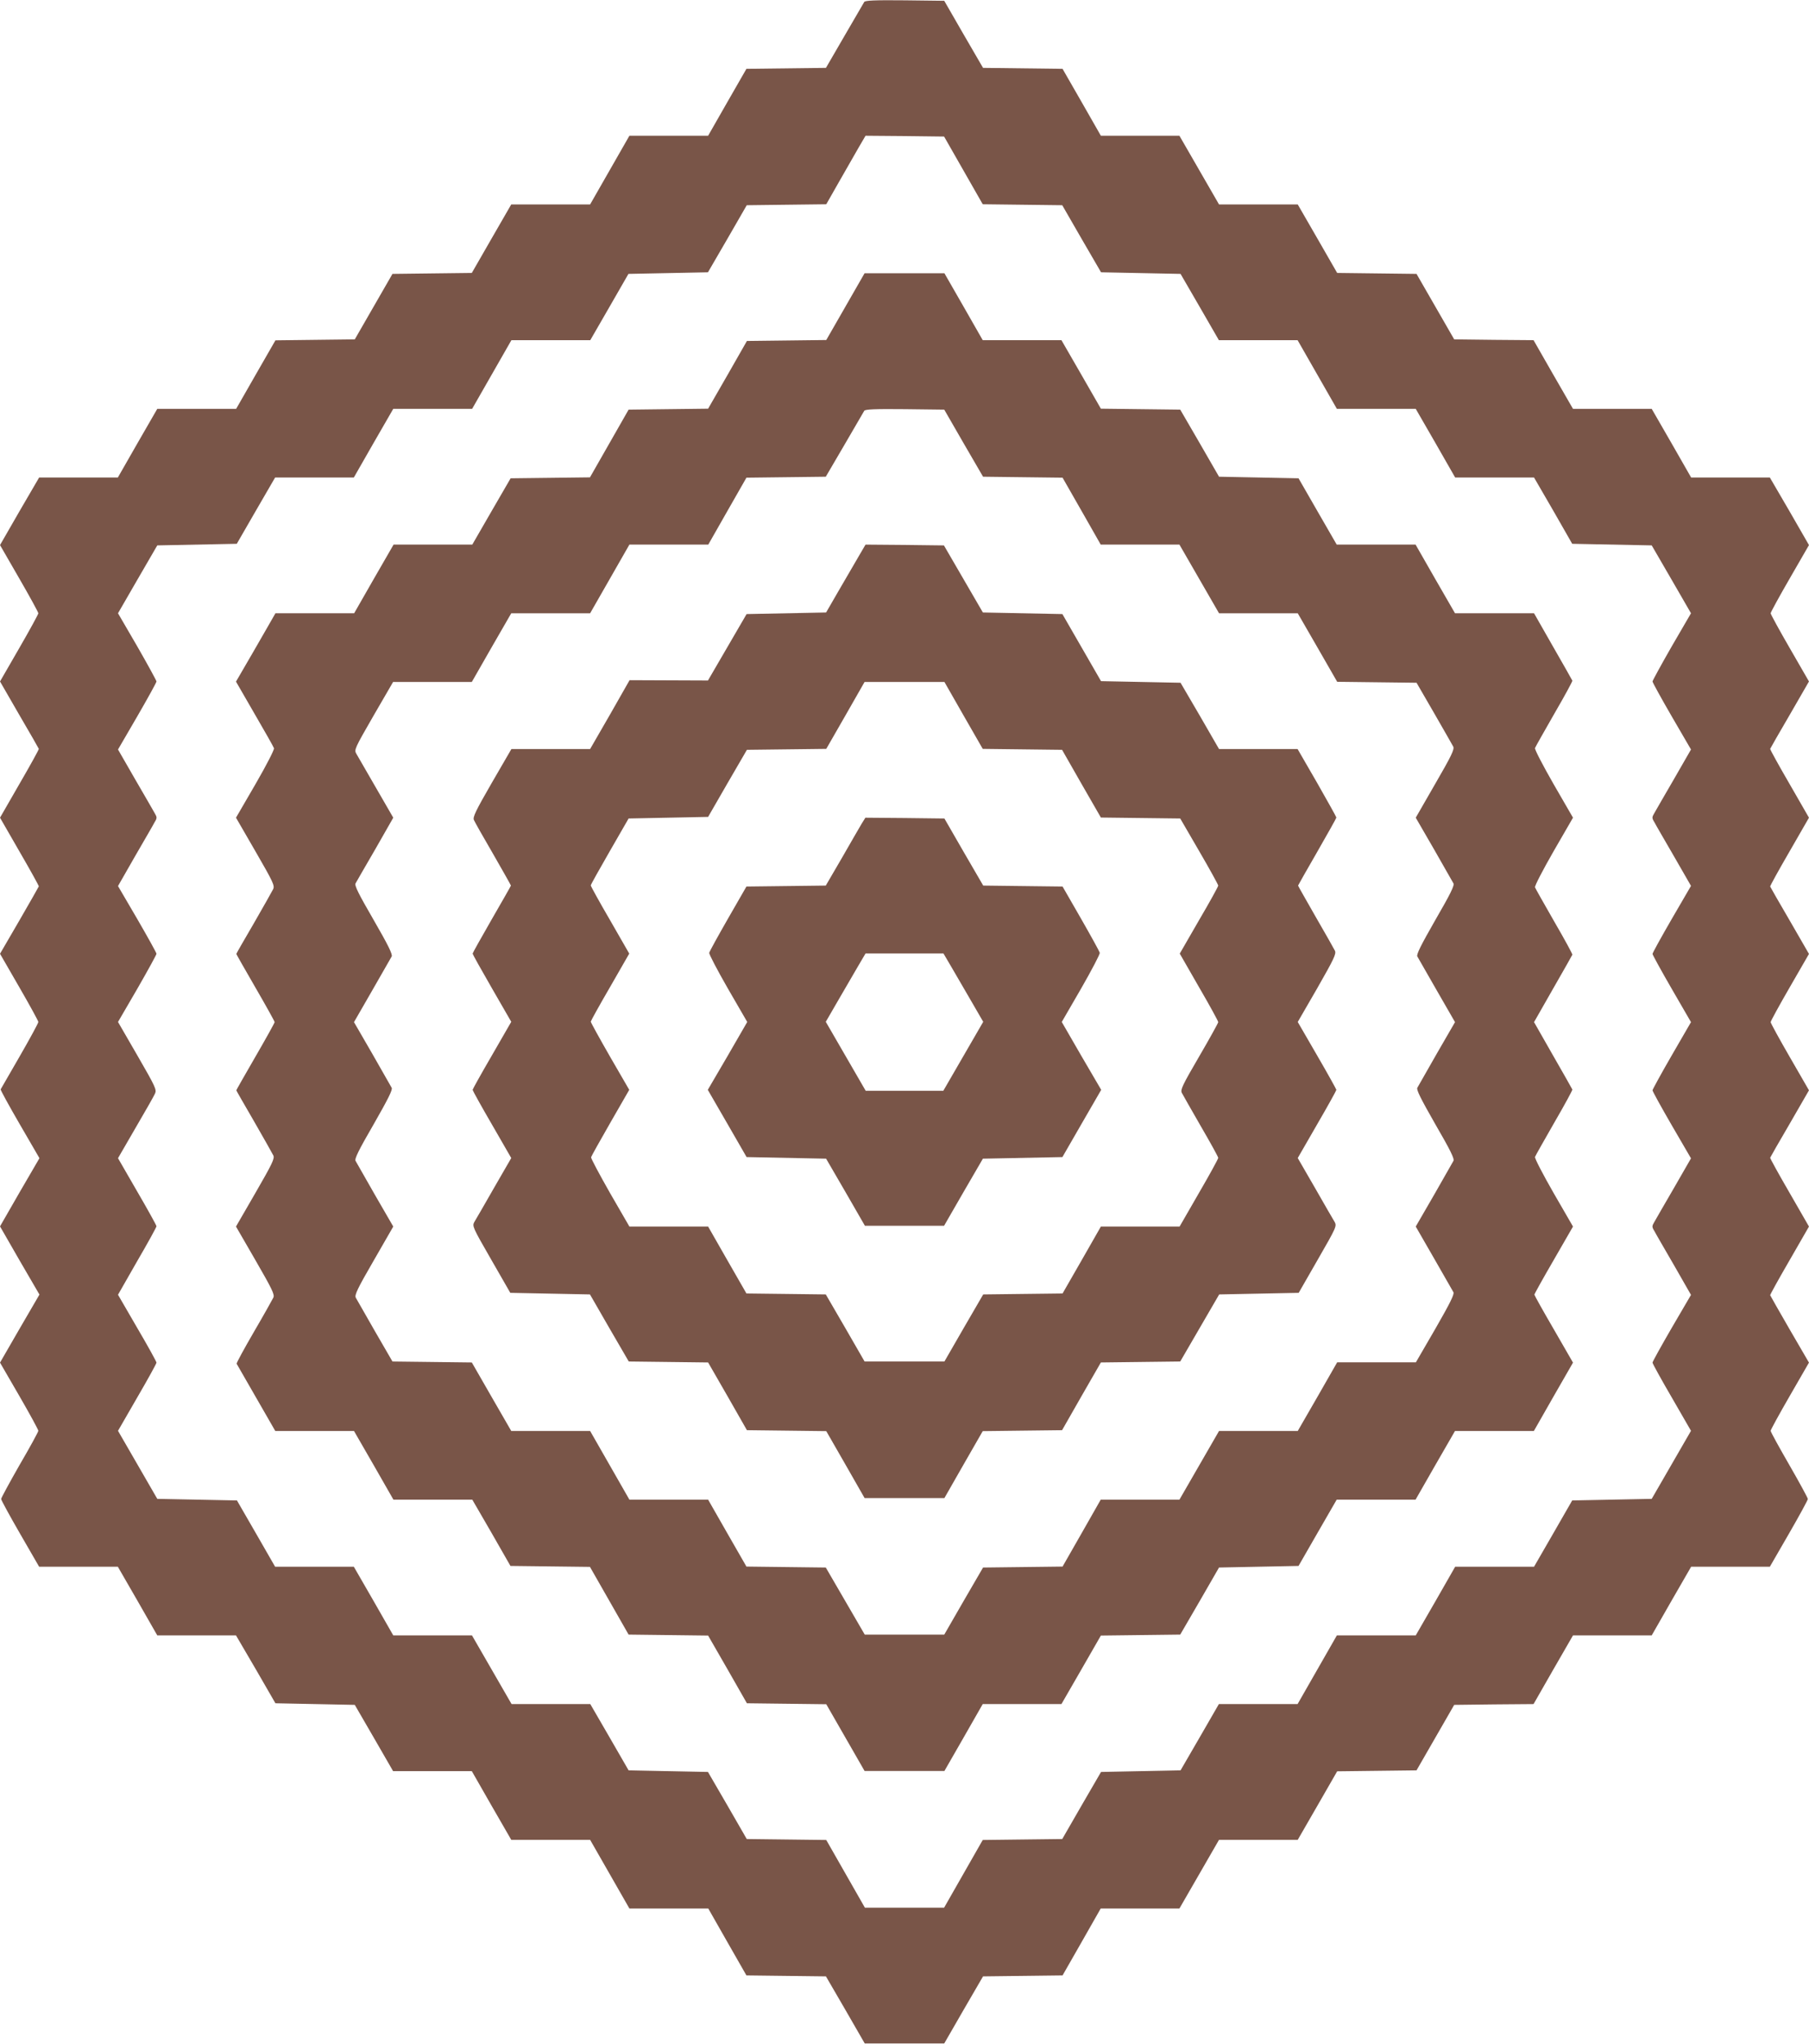
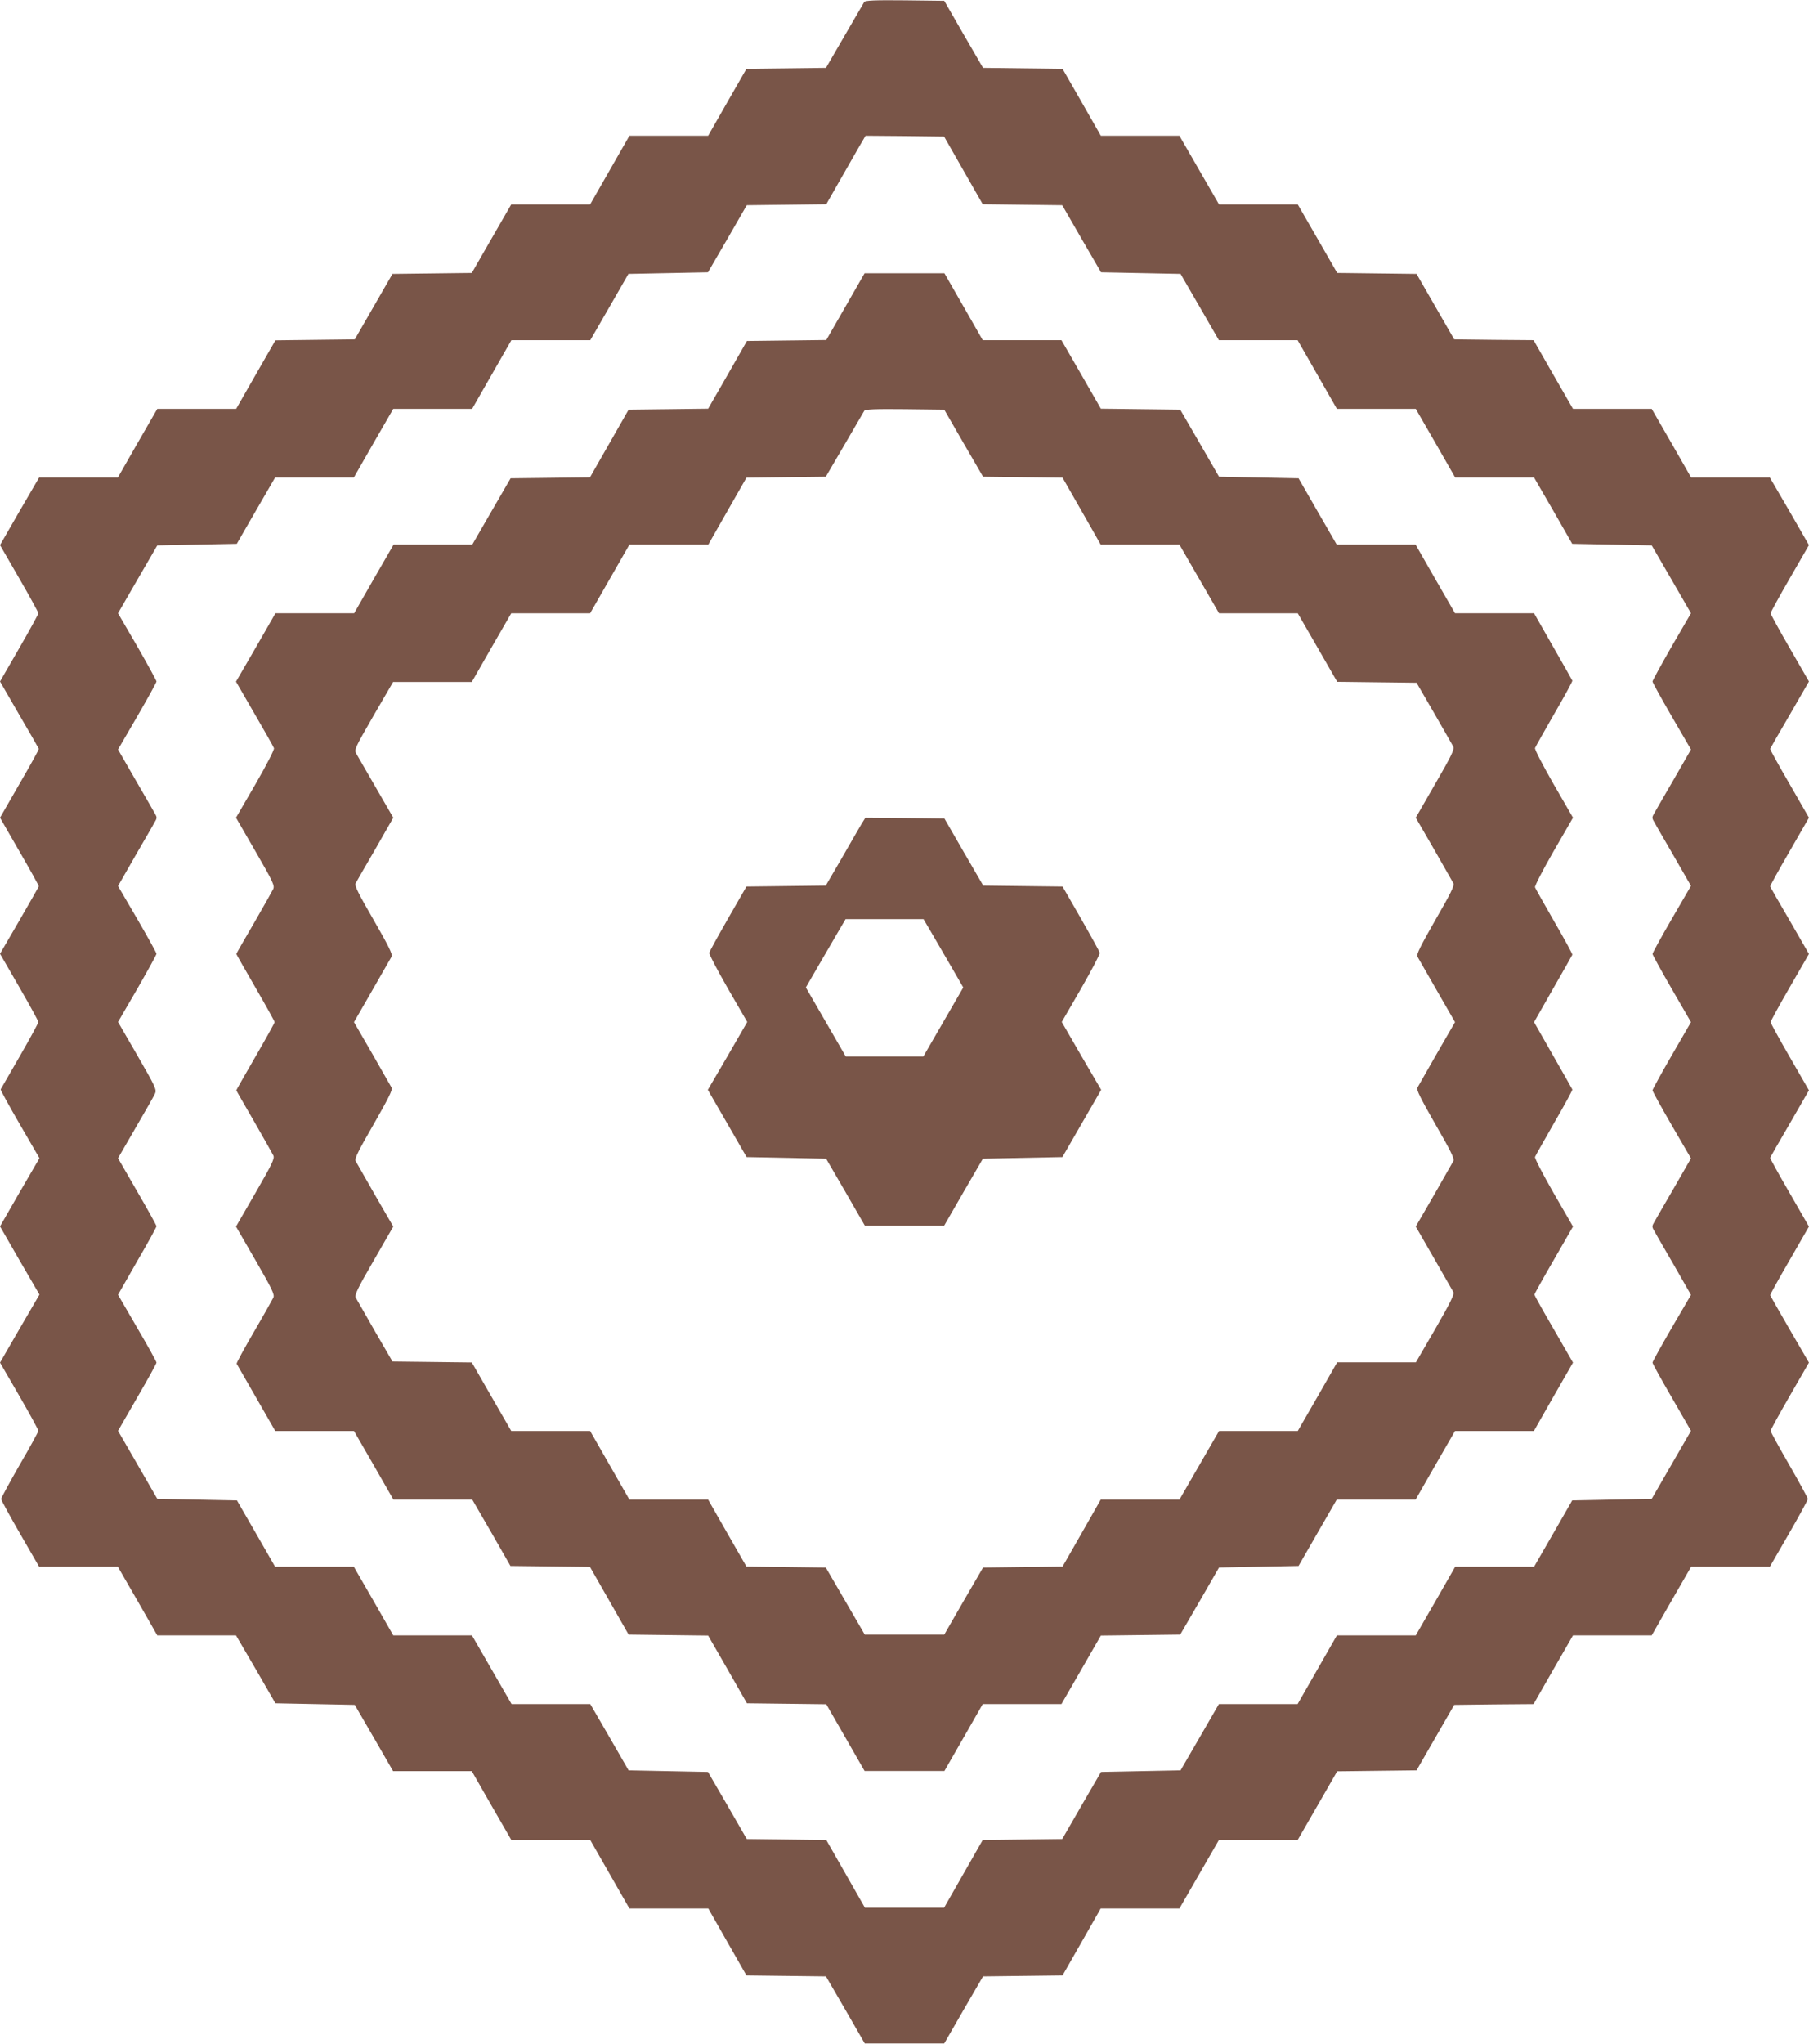
<svg xmlns="http://www.w3.org/2000/svg" version="1.0" width="1133pt" height="1280pt" viewBox="0 0 1133 1280" preserveAspectRatio="xMidYMid meet">
  <g transform="translate(0,1280) scale(0.1,-0.1)" fill="#795548" stroke="none">
    <path d="M5413 12788 c-4 -7 -60 -103 -124 -213 l-116 -200 -249 -3 -249 -3 -120 -209 -120 -210 -246 0 -247 0 -123 -215 -123 -215 -247 0 -247 0 -124 -215 -123 -214 -249 -3 -248 -3 -118 -205 -118 -205 -249 -3 -248 -3 -123 -214 -123 -215 -247 0 -247 0 -124 -215 -123 -215 -247 0 -246 0 -123 -211 -122 -212 120 -208 c66 -114 120 -213 120 -219 0 -6 -54 -105 -120 -219 l-120 -208 120 -208 c67 -114 122 -211 123 -214 1 -4 -53 -102 -121 -219 l-122 -212 122 -212 c68 -117 122 -215 121 -218 -1 -3 -56 -100 -122 -214 l-121 -208 120 -208 c66 -114 120 -213 120 -219 0 -7 -52 -103 -116 -214 -64 -111 -118 -205 -120 -208 -2 -3 52 -102 120 -219 l123 -212 -124 -213 -123 -214 123 -214 124 -213 -124 -213 -123 -213 120 -207 c66 -114 120 -213 120 -220 0 -6 -52 -102 -117 -213 -64 -112 -116 -208 -116 -214 0 -6 53 -104 119 -218 l119 -206 247 0 246 0 124 -215 123 -215 247 0 246 0 124 -212 123 -213 249 -5 248 -5 120 -207 120 -208 246 0 247 0 123 -215 124 -215 247 0 247 0 123 -215 123 -215 247 0 247 0 119 -209 120 -210 249 -3 249 -3 122 -210 121 -210 249 0 249 0 121 210 122 210 249 3 249 3 120 210 119 209 247 0 246 0 124 215 124 215 247 0 246 0 124 215 123 214 249 3 248 3 118 205 118 205 249 3 248 2 123 215 124 215 246 0 247 0 123 215 124 215 246 0 247 0 119 206 c66 114 119 212 119 218 0 6 -52 102 -116 213 -64 111 -117 207 -117 214 0 6 54 105 120 219 l120 208 -121 208 c-66 114 -121 211 -122 214 -1 3 53 101 121 218 l122 212 -122 212 c-68 117 -122 215 -121 219 1 3 56 100 123 214 l120 208 -120 208 c-66 114 -120 213 -120 219 0 6 54 105 120 219 l120 208 -120 208 c-67 114 -122 211 -123 214 -1 4 53 102 121 219 l122 212 -122 212 c-68 117 -122 215 -121 219 1 3 56 100 123 214 l120 208 -120 208 c-66 114 -120 213 -120 219 0 6 54 105 120 219 l120 208 -122 212 -123 211 -246 0 -247 0 -123 215 -124 215 -247 0 -246 0 -124 215 -123 215 -248 2 -249 3 -118 205 -118 205 -248 3 -249 3 -123 214 -124 215 -246 0 -247 0 -124 215 -124 215 -246 0 -246 0 -120 210 -120 209 -249 3 -249 3 -122 210 -121 210 -246 3 c-191 2 -248 -1 -255 -10z m621 -1055 l121 -212 249 -3 249 -3 121 -210 122 -210 249 -5 249 -5 120 -207 120 -208 247 0 246 0 123 -215 123 -215 247 0 247 0 124 -215 123 -215 247 0 247 0 120 -207 119 -208 249 -5 249 -5 123 -212 123 -213 -121 -208 c-66 -115 -120 -214 -120 -219 0 -6 54 -104 120 -218 l121 -208 -107 -186 c-59 -102 -115 -198 -123 -213 -15 -25 -15 -31 0 -55 8 -16 64 -112 123 -214 l107 -186 -121 -208 c-66 -114 -120 -212 -120 -218 0 -5 54 -104 120 -218 l121 -209 -121 -209 c-66 -114 -120 -213 -120 -218 0 -6 54 -104 120 -218 l121 -208 -107 -186 c-59 -102 -115 -198 -123 -213 -15 -25 -15 -31 0 -55 8 -16 64 -112 123 -214 l107 -187 -121 -207 c-66 -114 -120 -211 -120 -217 0 -6 54 -104 121 -219 l120 -208 -123 -213 -123 -213 -249 -5 -249 -5 -119 -207 -120 -208 -247 0 -247 0 -123 -215 -124 -215 -247 0 -247 0 -123 -215 -123 -215 -246 0 -247 0 -120 -208 -120 -207 -249 -5 -249 -5 -122 -210 -121 -210 -249 -3 -249 -3 -121 -212 -121 -212 -248 0 -248 0 -121 212 -121 212 -249 3 -249 3 -121 210 -122 210 -249 5 -248 5 -120 208 -120 207 -246 0 -247 0 -124 215 -124 215 -246 0 -247 0 -123 215 -124 215 -246 0 -247 0 -119 207 -120 208 -249 5 -250 5 -123 213 -123 213 120 208 c67 115 121 213 121 219 0 6 -54 104 -121 218 l-120 207 120 210 c67 115 121 213 121 219 0 5 -54 103 -121 218 l-120 208 110 190 c61 104 116 201 122 215 11 24 2 43 -110 237 l-122 211 121 208 c66 115 120 213 120 219 0 6 -54 103 -120 217 l-121 207 107 187 c59 102 115 198 123 214 15 24 15 30 0 55 -8 15 -64 111 -123 213 l-107 186 121 208 c66 114 120 212 120 218 0 5 -54 104 -120 219 l-121 208 123 213 123 212 249 5 249 5 120 208 120 207 246 0 247 0 123 215 124 215 247 0 247 0 123 215 123 215 247 0 247 0 120 208 119 207 249 5 249 5 122 210 121 210 249 3 249 3 78 137 c43 75 98 172 123 215 l45 77 246 -2 246 -3 121 -212z" />
    <path d="M5295 10880 l-120 -209 -248 -3 -249 -3 -121 -212 -122 -212 -249 -3 -249 -3 -121 -212 -121 -212 -249 -3 -248 -3 -120 -207 -120 -208 -246 0 -247 0 -124 -215 -123 -215 -247 0 -246 0 -16 -28 c-8 -15 -64 -111 -123 -214 l-108 -186 116 -201 c64 -110 119 -207 122 -216 3 -8 -46 -104 -116 -225 l-122 -210 122 -211 c111 -192 121 -214 111 -236 -7 -14 -61 -110 -121 -214 -61 -104 -110 -190 -110 -192 0 -2 54 -97 120 -211 66 -114 120 -211 120 -216 0 -5 -54 -102 -120 -216 -66 -114 -120 -209 -120 -211 0 -2 50 -89 111 -194 61 -106 115 -202 121 -214 9 -19 -7 -52 -112 -234 l-122 -211 122 -211 c105 -182 121 -215 112 -234 -6 -12 -60 -109 -122 -215 -61 -105 -110 -195 -108 -199 2 -4 57 -100 123 -214 l119 -207 247 0 246 0 124 -215 123 -215 247 0 247 0 120 -207 119 -208 249 -3 249 -3 121 -212 121 -212 249 -3 249 -3 122 -212 121 -212 249 -3 248 -3 120 -209 120 -209 250 0 250 0 120 209 120 210 247 0 246 0 124 215 123 214 249 3 248 3 122 210 121 210 249 5 249 5 119 207 120 208 247 0 247 0 123 215 124 215 247 0 247 0 122 214 123 214 -121 210 c-67 115 -121 212 -121 216 0 3 54 101 121 216 l121 210 -122 211 c-67 117 -119 217 -116 225 3 8 58 105 121 215 64 110 115 204 113 207 -2 4 -56 101 -122 215 l-118 207 118 207 c66 114 120 211 122 215 2 3 -49 97 -113 207 -63 110 -118 207 -121 215 -3 8 49 108 116 225 l122 211 -122 211 c-67 117 -119 217 -116 225 3 8 58 105 121 215 64 110 115 204 113 207 -2 4 -56 101 -122 215 l-118 207 -248 0 -247 0 -124 215 -123 215 -247 0 -247 0 -120 208 -119 207 -249 5 -249 5 -121 210 -122 210 -248 3 -249 3 -123 214 -124 215 -246 0 -247 0 -120 210 -120 209 -250 0 -250 0 -120 -209z m740 -855 l122 -210 249 -3 249 -3 120 -210 119 -209 247 0 246 0 124 -215 124 -215 247 0 246 0 124 -215 123 -214 249 -3 248 -3 110 -190 c60 -104 114 -199 120 -210 8 -17 -11 -57 -113 -233 l-122 -212 114 -197 c62 -109 117 -205 122 -214 8 -12 -19 -67 -113 -229 -92 -161 -120 -217 -113 -229 5 -9 60 -105 122 -213 l114 -198 -114 -197 c-62 -109 -117 -205 -122 -214 -7 -12 21 -68 113 -229 94 -162 121 -217 113 -229 -5 -9 -60 -105 -122 -214 l-114 -197 114 -198 c62 -108 117 -204 122 -213 7 -12 -20 -67 -112 -227 l-123 -212 -246 0 -247 0 -123 -215 -124 -215 -246 0 -247 0 -124 -215 -124 -215 -246 0 -247 0 -119 -209 -120 -210 -249 -3 -249 -3 -122 -210 -121 -210 -249 0 -249 0 -122 210 -122 210 -248 3 -249 3 -120 209 -120 210 -246 0 -247 0 -123 215 -123 215 -247 0 -247 0 -124 215 -123 214 -249 3 -248 3 -110 190 c-60 105 -114 199 -120 210 -8 17 11 57 113 233 l122 212 -114 197 c-62 109 -117 205 -122 214 -8 12 19 67 113 229 92 161 120 217 113 229 -5 9 -60 105 -122 214 l-114 197 114 198 c62 108 117 204 122 213 7 12 -20 68 -113 229 -95 164 -121 216 -113 229 5 9 60 105 123 213 l113 198 -108 187 c-60 104 -115 199 -123 213 -15 25 -11 33 107 238 l123 212 246 0 247 0 123 215 124 215 247 0 247 0 123 215 123 215 247 0 247 0 119 209 120 210 249 3 248 3 117 200 c64 110 120 206 124 213 7 9 64 12 255 10 l246 -3 121 -210z" />
-     <path d="M5376 9313 c-25 -43 -81 -139 -124 -213 l-78 -135 -249 -5 -249 -5 -121 -208 -121 -208 -245 1 -246 1 -123 -216 -124 -215 -247 0 -246 0 -123 -212 c-101 -175 -120 -215 -112 -232 5 -12 59 -108 121 -214 61 -106 111 -195 111 -197 0 -2 -54 -97 -120 -211 -66 -115 -120 -211 -120 -215 0 -4 54 -101 121 -217 l121 -210 -121 -210 c-67 -115 -121 -212 -121 -216 0 -4 54 -102 121 -217 l121 -210 -108 -187 c-59 -103 -114 -199 -123 -213 -14 -26 -12 -32 105 -235 l120 -209 249 -5 250 -5 121 -210 122 -210 248 -3 249 -3 122 -212 121 -212 249 -3 248 -3 120 -209 120 -210 250 0 250 0 120 210 120 209 248 3 249 3 121 212 122 212 249 3 248 3 122 210 122 210 249 5 249 5 120 209 c117 203 119 209 105 235 -9 14 -64 110 -123 213 l-108 187 121 210 c67 115 121 213 121 217 0 3 -54 101 -121 216 l-121 209 122 211 c105 184 120 215 111 235 -6 12 -60 108 -121 213 -60 105 -110 193 -110 195 0 1 54 97 120 211 66 115 120 211 120 215 0 4 -55 102 -121 218 l-122 211 -246 0 -246 0 -120 208 -121 207 -249 5 -249 5 -121 210 -121 210 -249 5 -249 5 -122 210 -122 210 -245 3 -246 2 -45 -77z m659 -993 l120 -209 248 -3 249 -3 121 -212 122 -212 249 -3 248 -3 119 -205 c66 -113 119 -210 119 -215 0 -6 -54 -104 -121 -218 l-120 -208 120 -209 c67 -115 121 -214 121 -220 0 -5 -54 -103 -120 -216 -105 -180 -118 -208 -108 -227 6 -12 60 -106 119 -209 60 -103 109 -192 109 -198 0 -6 -54 -105 -121 -220 l-121 -210 -246 0 -247 0 -120 -210 -120 -209 -249 -3 -248 -3 -122 -210 -121 -210 -250 0 -250 0 -121 210 -122 210 -248 3 -249 3 -120 209 -120 210 -247 0 -246 0 -122 211 c-66 116 -120 217 -118 223 2 7 56 104 121 217 l118 205 -121 209 c-66 115 -120 213 -120 218 0 4 54 102 121 217 l120 209 -120 209 c-67 115 -121 213 -121 218 0 5 54 101 119 214 l118 205 249 5 249 5 121 210 122 210 248 3 249 3 120 209 120 210 250 0 250 0 120 -210z" />
-     <path d="M5397 7643 c-12 -21 -68 -116 -123 -213 l-102 -175 -248 -3 -249 -3 -115 -200 c-63 -110 -116 -206 -118 -215 -2 -8 51 -109 117 -224 l121 -209 -123 -213 -124 -212 122 -211 121 -210 249 -5 249 -5 122 -210 121 -210 248 0 248 0 121 210 122 210 249 5 249 5 121 210 122 211 -124 212 -123 213 121 209 c66 115 119 216 117 224 -2 9 -55 105 -118 215 l-115 200 -249 3 -248 3 -122 210 -121 210 -248 3 -247 2 -23 -37z m566 -905 c30 -51 86 -148 125 -215 l70 -121 -125 -216 -125 -216 -243 0 -243 0 -125 216 -125 216 70 121 c39 67 95 164 125 215 l54 92 244 0 244 0 54 -92z" />
+     <path d="M5397 7643 c-12 -21 -68 -116 -123 -213 l-102 -175 -248 -3 -249 -3 -115 -200 c-63 -110 -116 -206 -118 -215 -2 -8 51 -109 117 -224 l121 -209 -123 -213 -124 -212 122 -211 121 -210 249 -5 249 -5 122 -210 121 -210 248 0 248 0 121 210 122 210 249 5 249 5 121 210 122 211 -124 212 -123 213 121 209 c66 115 119 216 117 224 -2 9 -55 105 -118 215 l-115 200 -249 3 -248 3 -122 210 -121 210 -248 3 -247 2 -23 -37z m566 -905 l70 -121 -125 -216 -125 -216 -243 0 -243 0 -125 216 -125 216 70 121 c39 67 95 164 125 215 l54 92 244 0 244 0 54 -92z" />
  </g>
</svg>